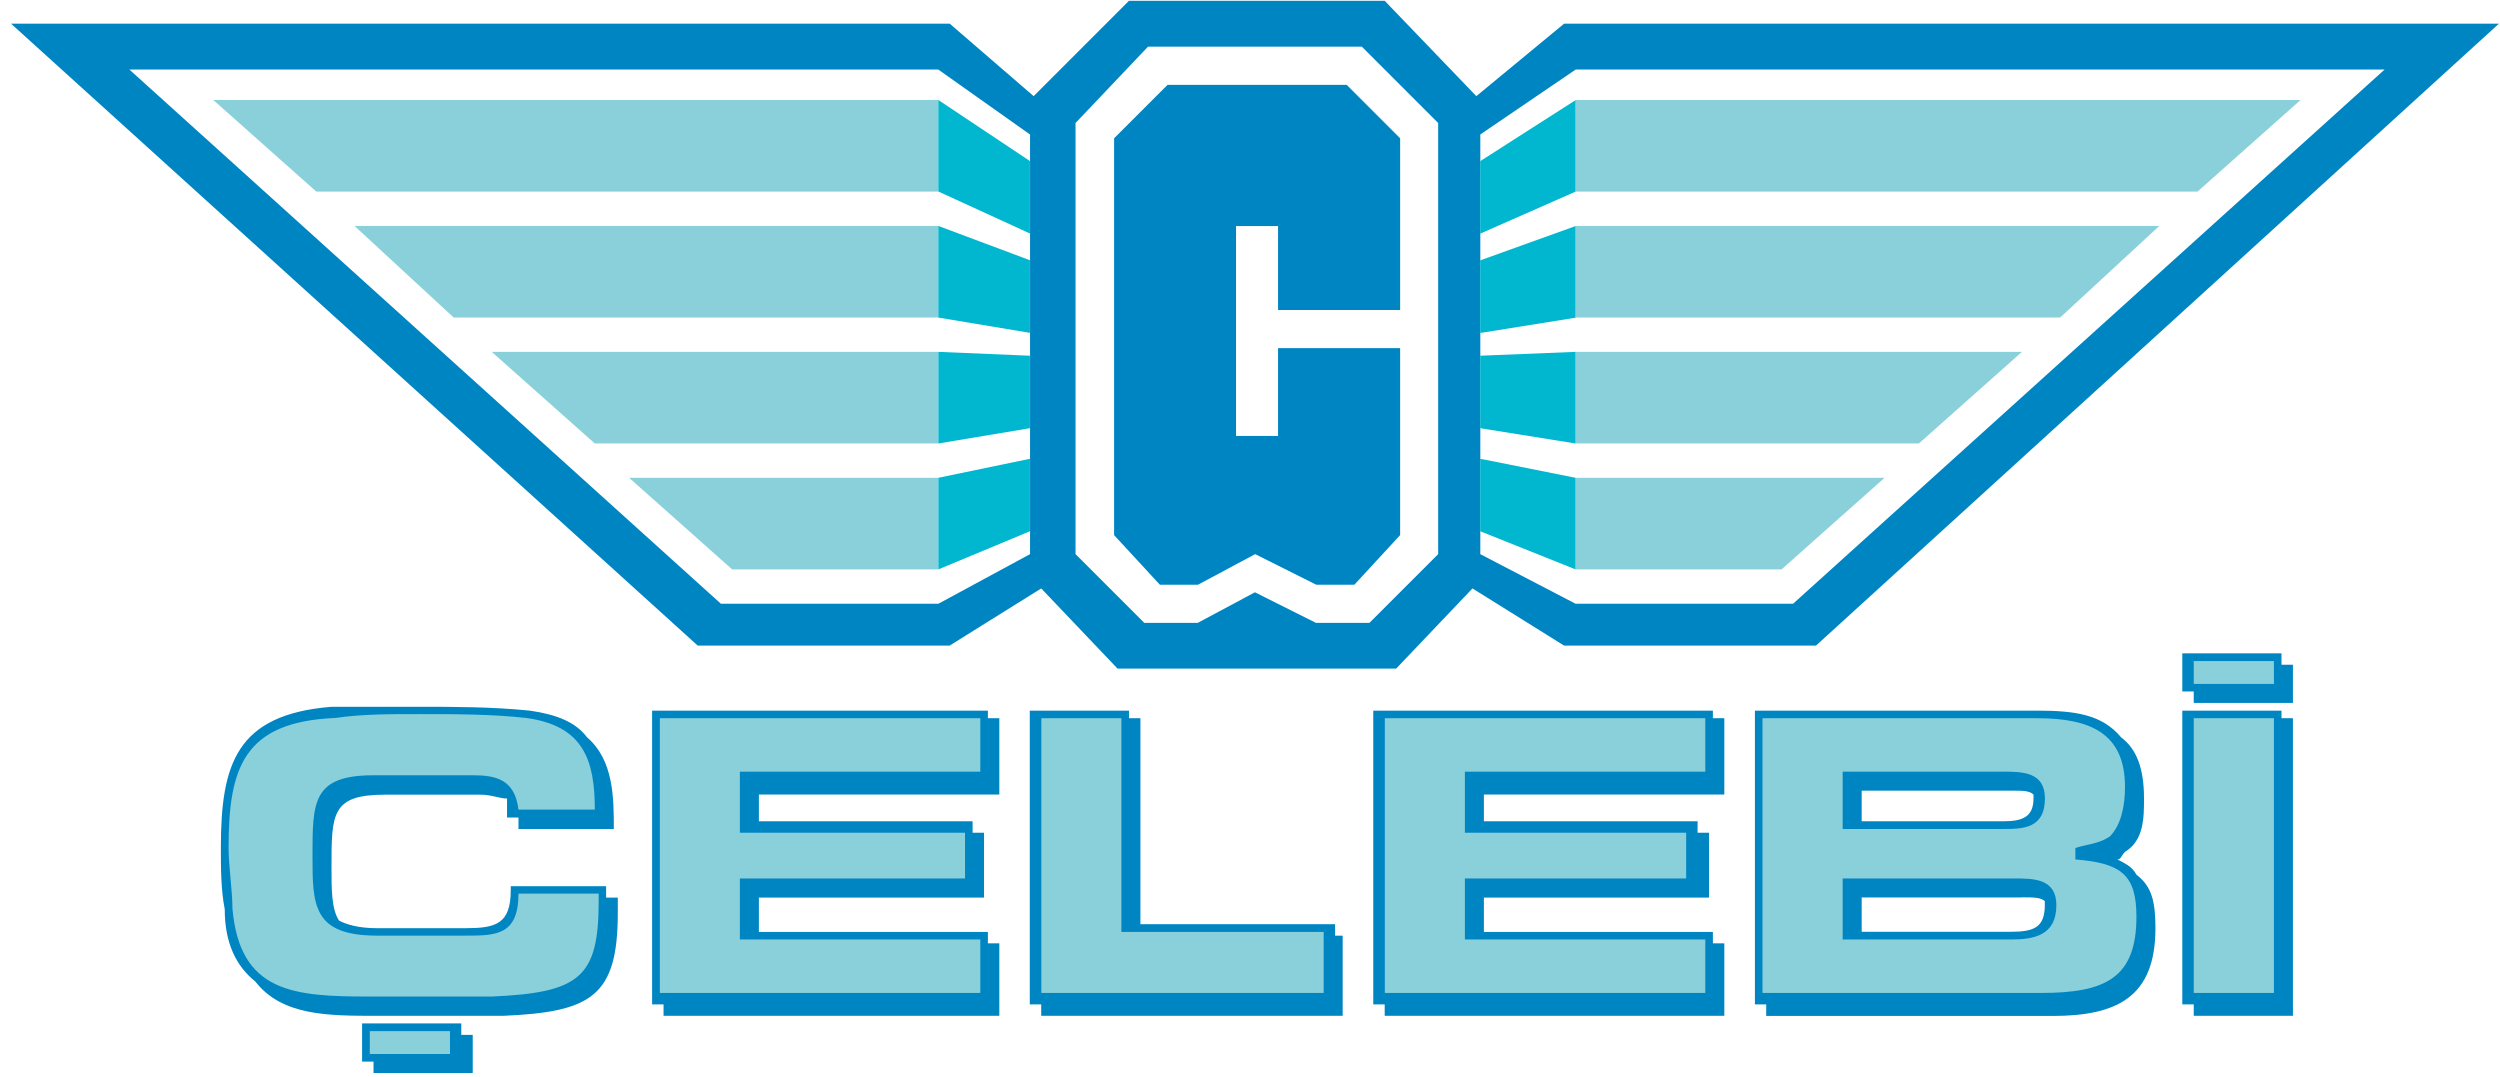
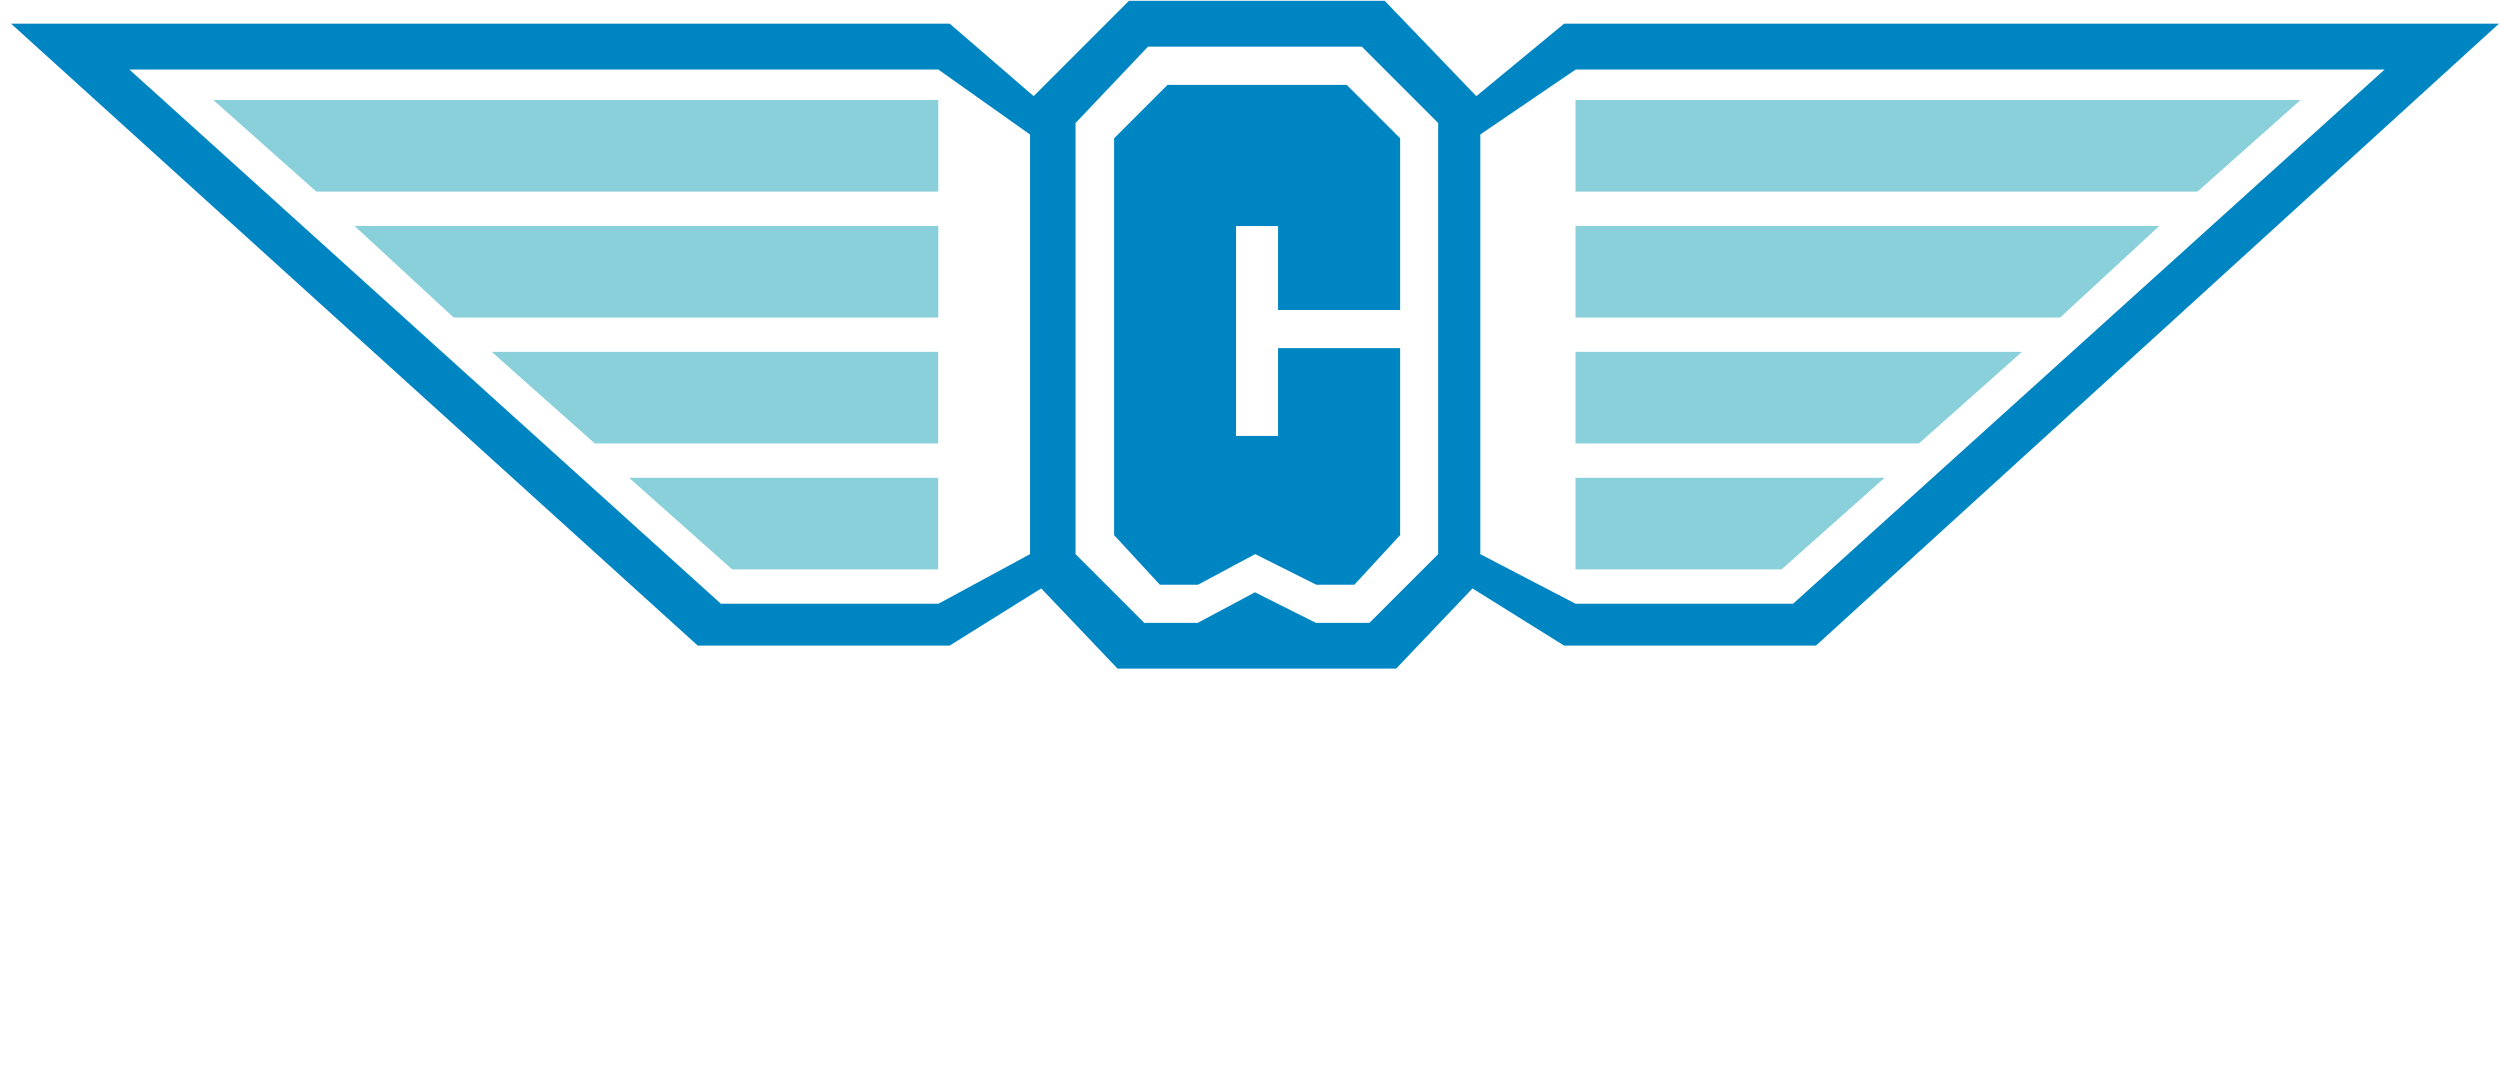
<svg xmlns="http://www.w3.org/2000/svg" width="188" height="81" viewBox="0 0 188 81" fill="none">
-   <path fill-rule="evenodd" clip-rule="evenodd" d="M172.429 52.86H164.969V52H164.109V49.13H171.569V49.99H172.429V52.86ZM172.429 76.39H164.969V75.53H164.109V53.44H171.569V54.01H172.429V76.39ZM152.049 67.49H139.999V70.07H151.189C152.909 70.07 153.769 69.78 153.769 68.06V67.77C153.479 67.48 152.909 67.48 152.049 67.48V67.49ZM151.479 59.46H139.999V61.76H150.619C152.049 61.76 152.919 61.47 152.919 60.04V59.75C152.629 59.46 152.059 59.46 151.489 59.46H151.479ZM132.829 75.53H131.969V53.44H153.199C156.069 53.44 158.079 53.73 159.509 55.45C160.659 56.31 161.229 57.75 161.229 60.04C161.229 61.47 161.229 63.2 159.799 64.06C159.509 64.35 159.509 64.63 159.229 64.63C159.799 64.92 160.379 65.2 160.659 65.78C161.809 66.64 162.089 67.79 162.089 69.8C162.089 74.97 159.219 76.4 154.339 76.4H132.819V75.54L132.829 75.53ZM104.129 75.53H103.269V53.44H128.809V54.01H129.669V59.75H111.589V61.76H127.659V62.62H128.519V67.5H111.589V70.08H128.809V70.94H129.669V76.39H104.129V75.53ZM49.899 75.53H49.039V53.44H74.289V54.01H75.149V59.75H57.069V61.76H73.139V62.62H73.999V67.5H57.069V70.08H74.289V70.94H75.149V76.39H49.899V75.53ZM85.769 69.5H100.399V70.36H100.969V76.39H78.299V75.53H77.439V53.44H84.899V54.01H85.759V69.5H85.769ZM35.549 80.69H28.089V79.83H27.229V76.96H34.689V77.82H35.549V80.69ZM46.459 67.49V68.64C46.459 74.95 44.449 76.1 37.849 76.39H28.379C24.649 76.39 21.209 76.39 19.199 73.81C17.769 72.66 16.899 70.94 16.899 68.36C16.609 66.93 16.609 65.2 16.609 63.77C16.609 57.46 17.759 53.73 24.929 53.15H31.529C34.109 53.15 36.979 53.15 39.849 53.44C41.859 53.73 43.289 54.3 44.149 55.45C46.159 57.17 46.159 60.04 46.159 62.34H38.989V61.48H38.129V60.05C37.559 60.05 36.979 59.76 36.119 59.76H28.949C24.929 59.76 24.929 61.19 24.929 65.21C24.929 66.93 24.929 68.37 25.499 69.23C26.069 69.52 26.929 69.8 28.369 69.8H34.969C37.269 69.8 38.409 69.51 38.409 66.93V66.64H45.579V67.5H46.439L46.459 67.49Z" fill="#0085C3" />
  <path fill-rule="evenodd" clip-rule="evenodd" d="M86.34 3.51H102.41L108.15 9.25V41.67L102.98 46.84H98.96L94.37 44.54L90.07 46.84H86.05L80.88 41.67V9.25L86.33 3.51H86.34ZM111.31 41.67L118.48 45.4H134.84L179.32 5.23H118.49L111.32 10.11V41.67H111.31ZM77.45 10.11L70.56 5.23H9.73L54.21 45.4H70.57L77.46 41.67V10.11H77.45ZM71.42 1.78L77.73 7.23L84.9 0.06H104.13L111.02 7.23L117.62 1.78H187.92L136.56 48.55H117.62L110.73 44.25L104.99 50.28H84.04L78.3 44.25L71.41 48.55H52.47L0.83 1.78H71.42ZM87.78 6.38H101.27L105.29 10.4V23.31H96.11V17H92.95V32.78H96.11V26.18H105.29V40.24L101.85 43.97H98.98L94.39 41.67L90.09 43.97H87.22L83.78 40.24V10.4L87.8 6.38H87.78Z" fill="#0085C3" />
  <path fill-rule="evenodd" clip-rule="evenodd" d="M118.48 35.93H141.72L133.97 42.82H118.48V35.93ZM118.48 26.46H152.05L144.3 33.35H118.48V26.46ZM118.48 16.99H162.38L154.92 23.88H118.48V16.99ZM118.48 7.52H173L165.25 14.41H118.48V7.52Z" fill="#89D0DA" />
  <path fill-rule="evenodd" clip-rule="evenodd" d="M70.559 42.82H55.059L47.309 35.93H70.549V42.82H70.559ZM70.559 33.35H44.729L36.979 26.46H70.549V33.35H70.559ZM70.559 23.88H34.119L26.659 16.99H70.559V23.88ZM70.559 14.41H23.789L16.039 7.52H70.559V14.41Z" fill="#89D0DA" />
-   <path fill-rule="evenodd" clip-rule="evenodd" d="M164.969 51.43H170.999V49.71H164.969V51.43ZM164.969 74.67H170.999V54.01H164.969V74.67ZM138.569 66.06H151.479C152.909 66.06 154.639 66.06 154.639 68.07C154.639 70.37 152.919 70.65 151.199 70.65H138.569V66.06ZM138.569 58.03H150.619C152.049 58.03 153.779 58.03 153.779 60.04C153.779 62.34 152.059 62.34 150.619 62.34H138.569V58.04V58.03ZM153.489 74.67C158.369 74.67 160.659 73.52 160.659 68.93C160.659 65.77 159.509 64.91 156.069 64.63V63.77C156.929 63.48 157.789 63.48 158.649 62.91C159.509 62.05 159.799 60.61 159.799 59.18C159.799 55.16 157.219 54.01 153.199 54.01H132.539V74.67H153.489ZM128.239 74.67V70.65H110.159V66.06H126.799V62.62H110.159V58.03H128.239V54.01H104.139V74.67H128.239ZM73.719 74.67V70.65H55.639V66.06H72.57V62.62H55.639V58.03H73.719V54.01H49.62V74.67H73.719ZM78.309 54.01V74.67H99.54V70.08H84.329V54.01H78.299H78.309ZM34.98 70.36H28.38C23.5 70.36 23.5 68.06 23.5 64.33C23.5 60.31 23.5 58.3 28.09 58.3H35.55C37.27 58.3 38.709 58.59 38.989 60.88H44.73C44.73 57.15 43.87 54.57 39.559 53.99C36.98 53.7 34.109 53.7 31.529 53.7C29.23 53.7 27.23 53.7 25.22 53.99C18.329 54.28 17.189 57.72 17.189 63.75C17.189 65.18 17.48 66.91 17.48 68.34C18.049 74.65 22.07 74.94 27.809 74.94H36.989C43.59 74.65 45.02 73.51 45.02 67.77V67.2H38.989C38.989 70.36 37.27 70.36 34.969 70.36H34.98ZM27.809 79.26H33.84V77.54H27.809V79.26Z" fill="#89D0DA" />
-   <path fill-rule="evenodd" clip-rule="evenodd" d="M111.311 39.95V34.5L118.481 35.93V42.82L111.311 39.95ZM111.311 32.2V26.75L118.481 26.46V33.35L111.311 32.2ZM111.311 25.03V19.58L118.481 17V23.89L111.311 25.04V25.03ZM118.481 7.52V14.41L111.311 17.57V12.12L118.481 7.53V7.52Z" fill="#00B7CF" />
-   <path fill-rule="evenodd" clip-rule="evenodd" d="M77.451 39.95L70.561 42.82V35.93L77.451 34.5V39.95ZM77.451 32.2L70.561 33.35V26.46L77.451 26.75V32.2ZM77.451 25.03L70.561 23.88V16.99L77.451 19.57V25.02V25.03ZM70.561 7.52L77.451 12.11V17.56L70.561 14.4V7.51V7.52Z" fill="#00B7CF" />
</svg>